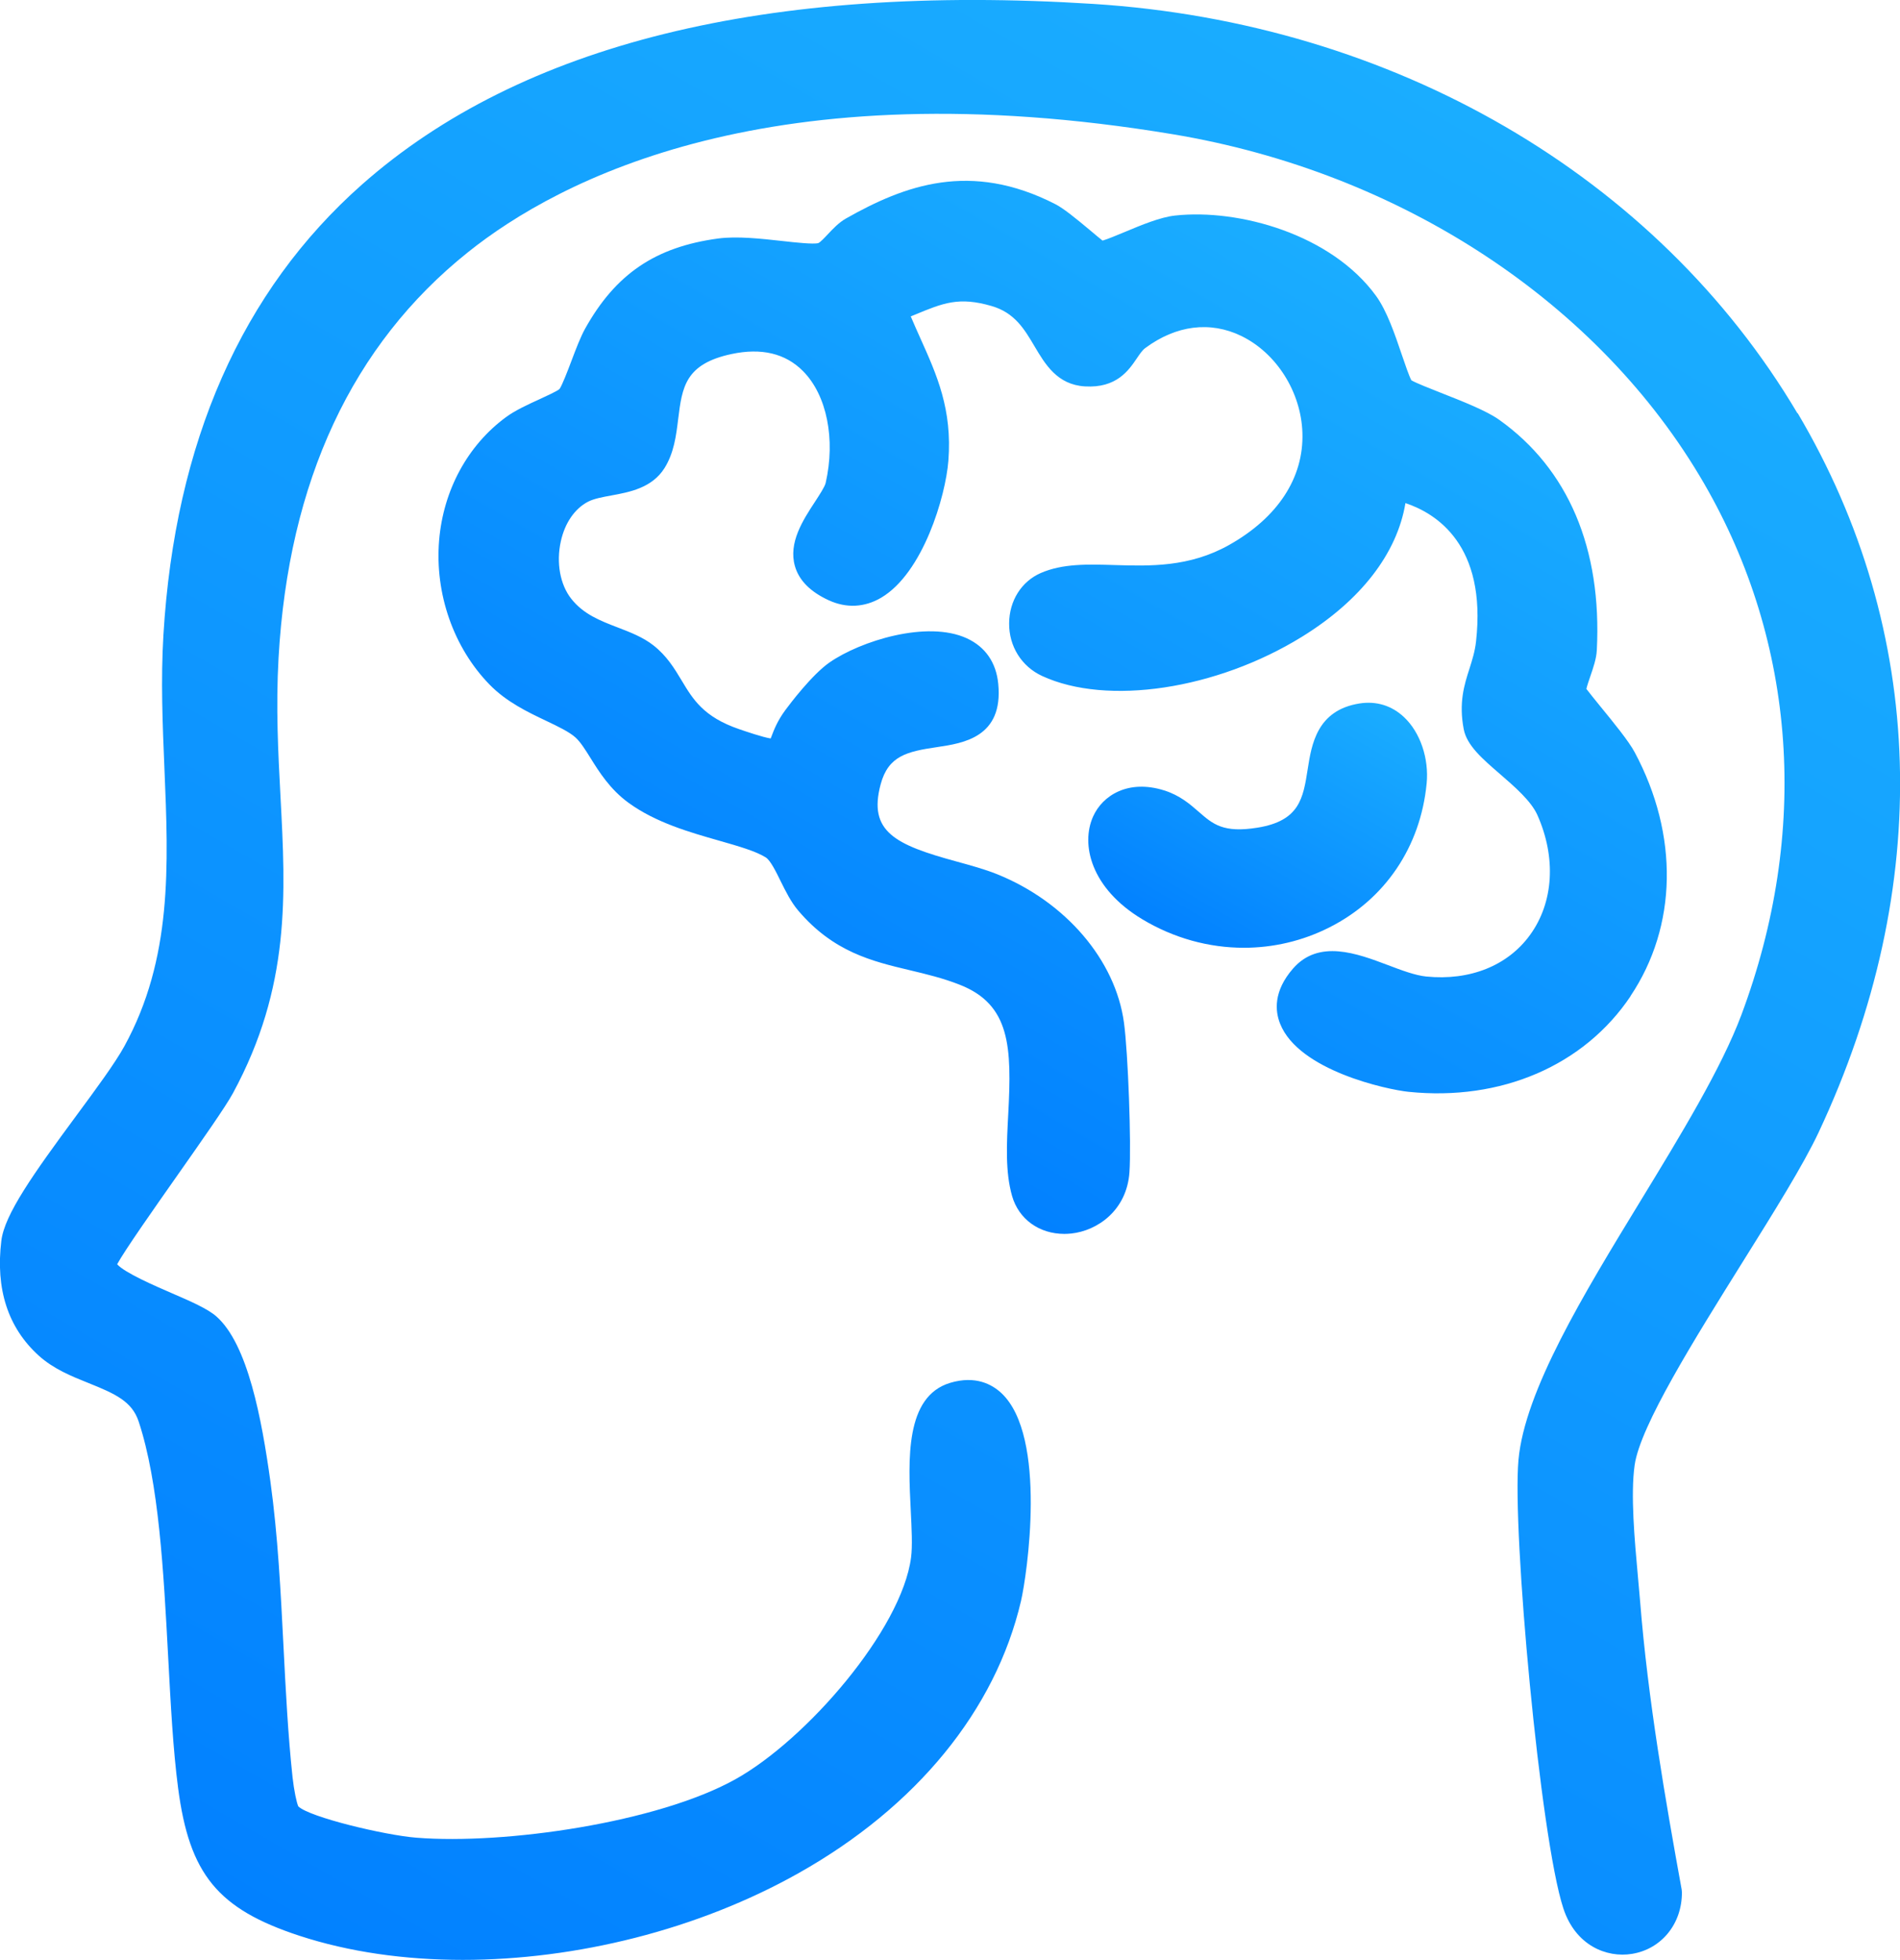
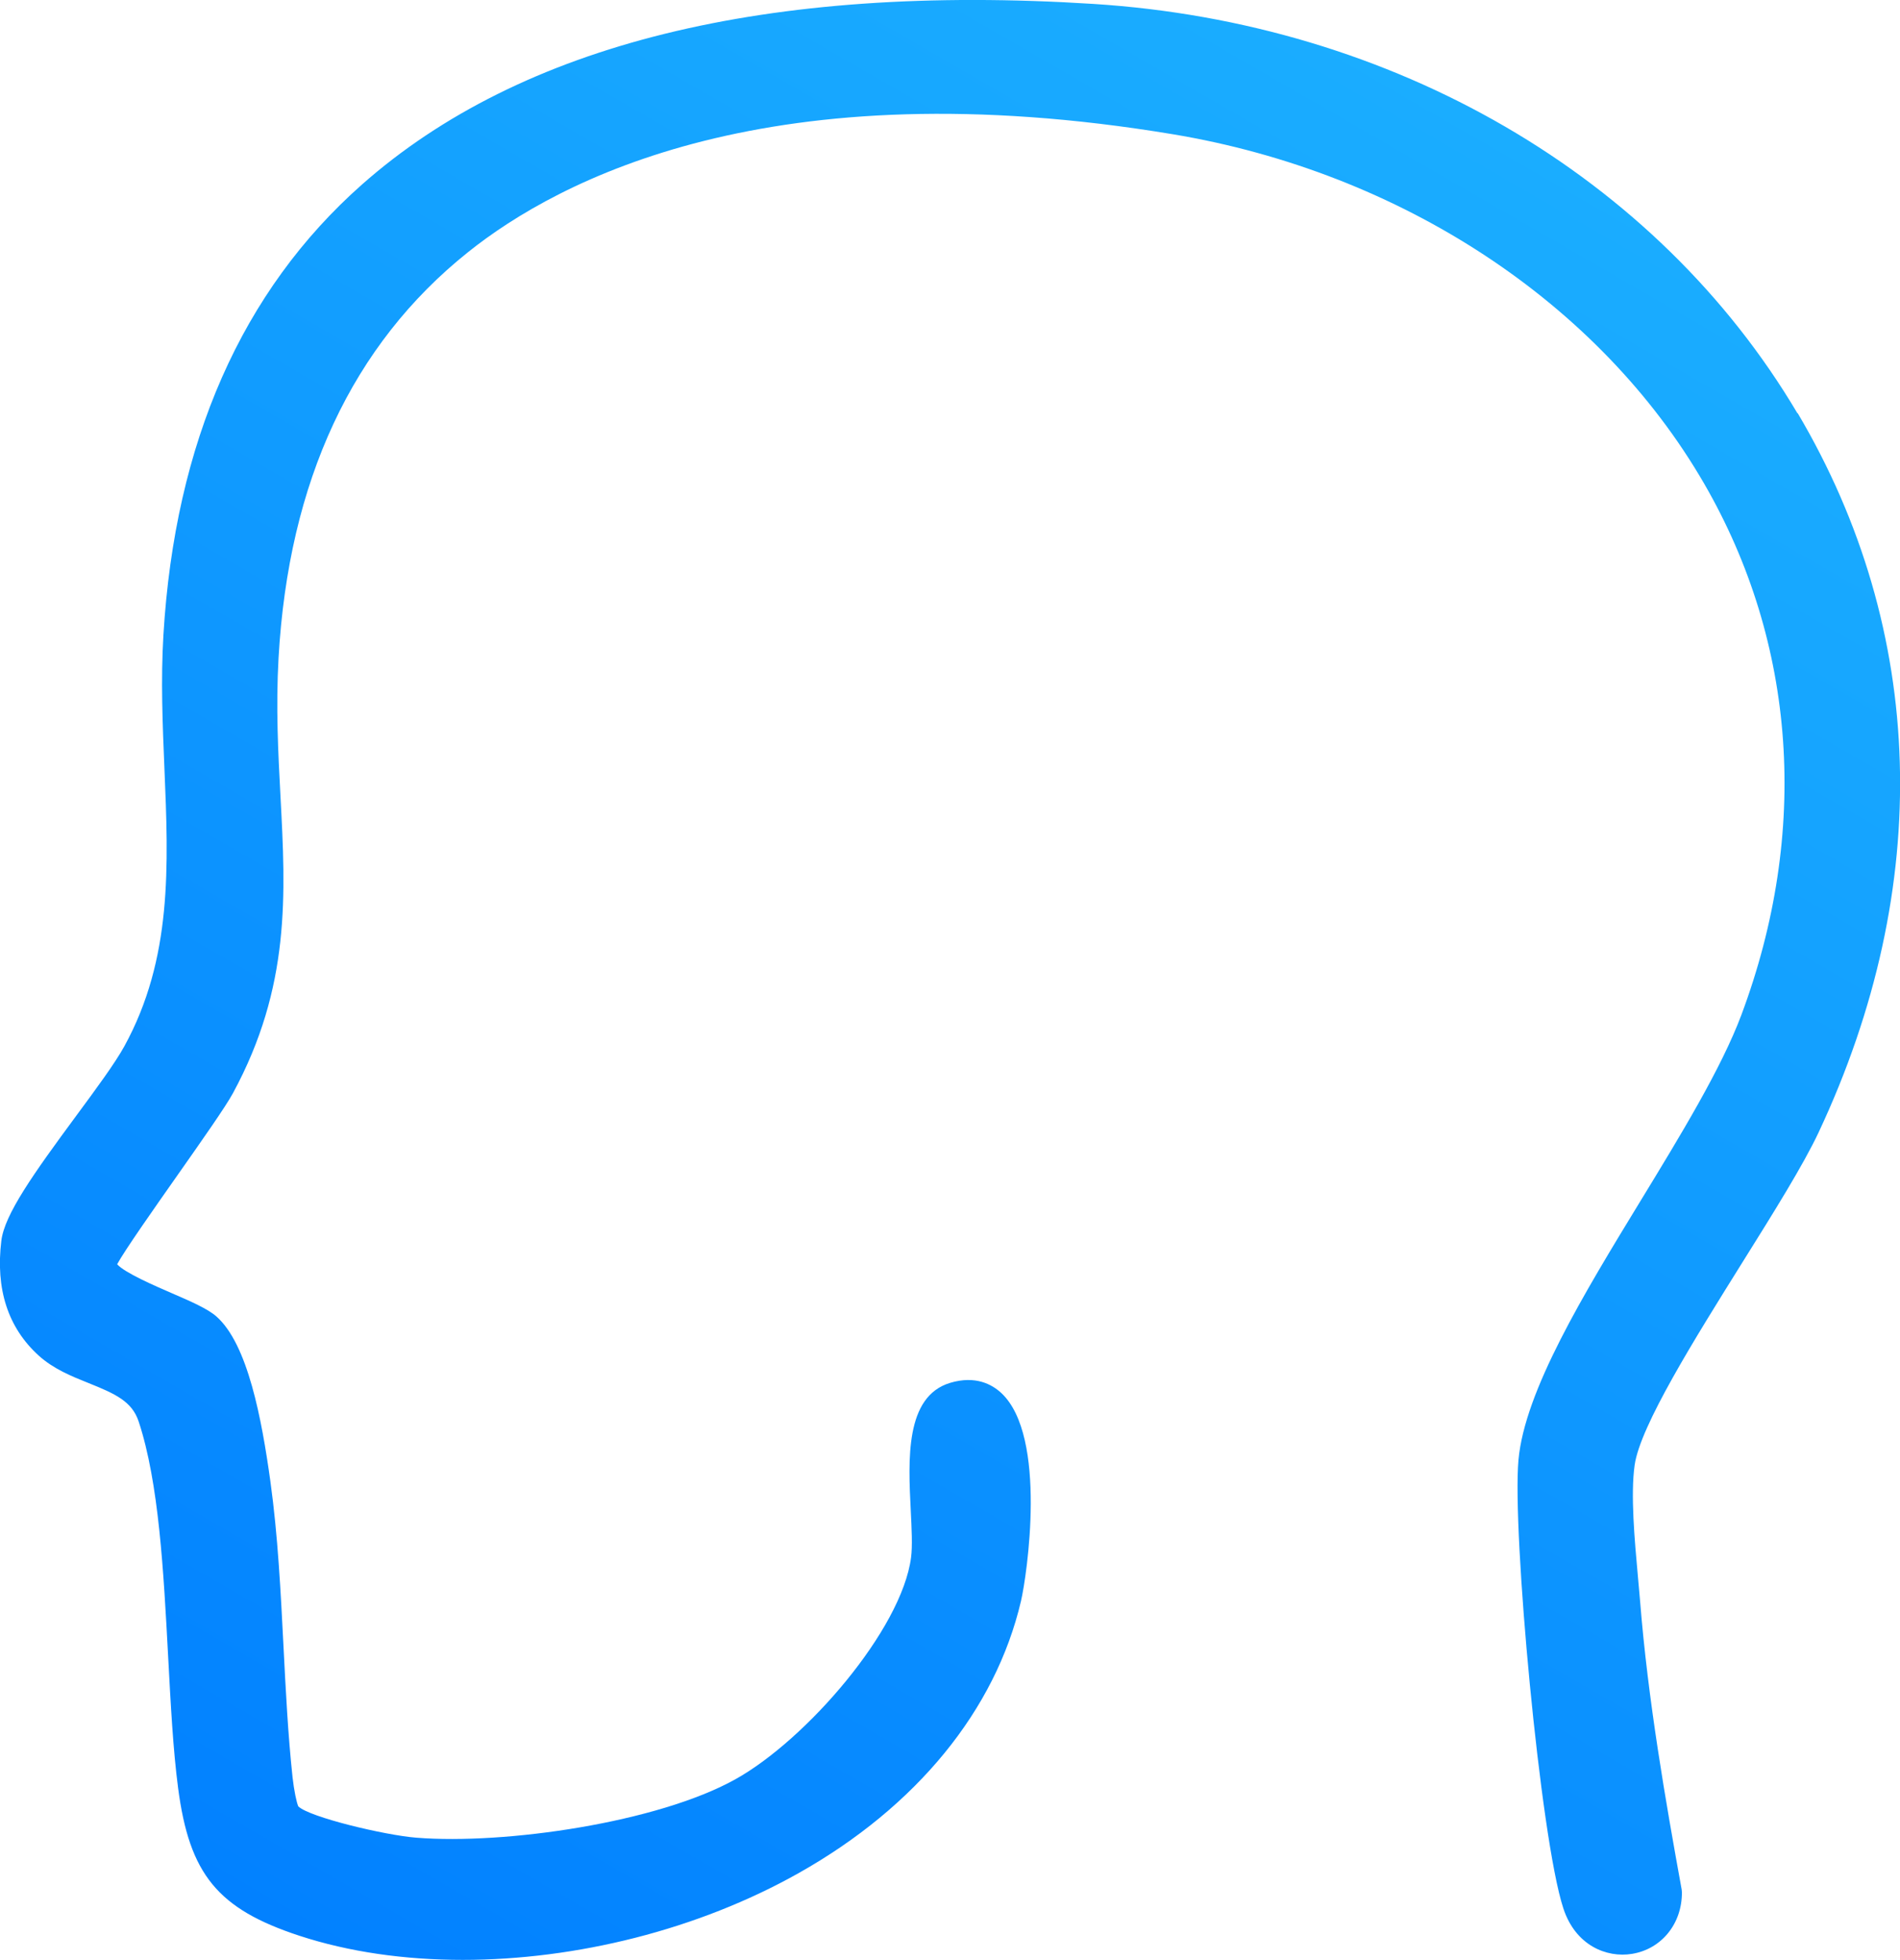
<svg xmlns="http://www.w3.org/2000/svg" xmlns:xlink="http://www.w3.org/1999/xlink" viewBox="0 0 252.99 260.98">
  <defs>
    <linearGradient id="a" x1="58.74" y1="269.68" x2="203.63" y2="18.72" gradientUnits="userSpaceOnUse">
      <stop offset="0" stop-color="#0281ff" />
      <stop offset="1" stop-color="#1aadff" />
    </linearGradient>
    <linearGradient id="b" x1="110.45" y1="147.45" x2="176.38" y2="33.26" xlink:href="#a" />
    <linearGradient id="c" x1="157.93" y1="125.78" x2="178.41" y2="90.32" xlink:href="#a" />
  </defs>
  <path d="M239.35 55.06C220.63 23.43 185.57 3.05 145.56.52c-43.45-2.75-76.2 5.35-97.35 24.04C32.2 38.72 23.3 58.9 21.76 84.54c-.36 5.99-.11 11.93.13 17.68.55 13.07 1.07 25.42-5.33 37.09-1.24 2.26-3.75 5.66-6.4 9.25C4.41 156.35.61 161.71.18 165.2c-.79 6.44.88 11.59 4.97 15.3 1.98 1.79 4.36 2.75 6.66 3.67 3.54 1.42 5.76 2.43 6.65 5.1 2.7 8.16 3.32 19.94 3.93 31.33.34 6.34.65 12.33 1.32 17.45 1.5 11.53 5.28 16.14 16.17 19.71 6.6 2.16 14.02 3.21 21.73 3.21 15.09 0 31.32-4.01 44.72-11.55 15.7-8.83 26.22-21.7 29.62-36.24.79-3.4 3.54-21.89-2.6-27.67-1.26-1.18-3.46-2.38-6.82-1.38-6.03 1.8-5.6 10.23-5.26 17 .12 2.43.24 4.73.04 6.26-1.25 9.59-13.91 24.25-23.39 29.53-10.33 5.76-30.67 8.72-42.47 7.78-4.21-.33-14.25-2.73-15.73-4.17-.22-.47-.57-2.1-.77-3.91-.61-5.72-.91-11.64-1.2-17.36-.37-7.25-.74-14.74-1.75-22.03-1.15-8.28-3-18.25-7.19-21.94-1.17-1.03-3.4-2-5.99-3.12-2.08-.9-6.25-2.7-7.22-3.83 1.01-1.86 5.03-7.58 8.03-11.85 3.3-4.7 6.43-9.15 7.39-10.93 7.68-14.18 7.02-26.46 6.33-39.47-.31-5.84-.63-11.88-.26-18.48 1.33-23.52 9.8-41.69 25.2-54.01 12.1-9.69 40.39-24.61 93.84-15.73 30.4 5.05 56.86 22.45 70.79 46.54 12.29 21.26 14.05 46.38 4.95 70.73-2.66 7.11-8.13 16.08-13.42 24.75-7.58 12.43-15.42 25.28-16.26 34.5-.86 9.45 2.9 50.36 5.97 59.71 1.62 4.96 5.76 6.62 9.14 6.07 3.94-.64 6.68-4.02 6.65-8.21l-.03-.35c-2.13-11.72-4.5-25.32-5.54-38.44-.08-1.01-.18-2.11-.29-3.27-.44-4.86-.99-10.9-.43-14.83.75-5.23 8-16.81 14.38-27.03 4.16-6.65 8.08-12.93 10.11-17.25 15.38-32.75 14.38-66.77-2.79-95.79Z" style="fill:url(#a)" />
-   <path d="M217.1 132.64c6.25-9.32 6.46-21.45.57-32.46-.79-1.49-2.83-3.98-4.62-6.17-.65-.8-1.42-1.75-1.82-2.28.1-.44.34-1.13.51-1.63.4-1.17.82-2.37.88-3.52.7-13.53-3.8-24.14-13.01-30.69-1.68-1.2-4.9-2.46-7.74-3.58-1.42-.56-3.33-1.31-3.94-1.67-.3-.54-.85-2.16-1.26-3.36-.94-2.77-2-5.9-3.46-7.9-5.95-8.17-18.21-11.6-26.73-10.68-1.98.21-4.52 1.27-6.76 2.21-.96.4-2.21.92-2.91 1.13-.41-.32-1-.82-1.51-1.25-2.02-1.69-3.66-3.03-4.77-3.6-11.31-5.8-20.09-2.51-27.88 1.9-.97.55-1.73 1.37-2.41 2.09-.38.41-1.02 1.09-1.28 1.19-.63.18-3.04-.08-4.8-.28-2.82-.31-6.02-.67-8.55-.33-8.35 1.13-13.64 4.72-17.71 12.02-.59 1.07-1.18 2.6-1.79 4.22-.51 1.35-1.29 3.39-1.62 3.81-.32.28-1.7.91-2.61 1.33-1.53.7-3.27 1.49-4.5 2.4-5.11 3.75-8.35 9.73-8.91 16.41-.59 7.1 1.92 14.28 6.71 19.2 2.25 2.31 5.07 3.66 7.56 4.84 1.57.75 3.06 1.46 3.89 2.21.67.61 1.29 1.6 2 2.74 1.16 1.86 2.6 4.17 5.08 5.97 3.61 2.62 8.09 3.9 12.05 5.03 2.51.72 4.89 1.39 6.22 2.24.6.38 1.36 1.91 1.96 3.14.68 1.37 1.38 2.79 2.34 3.92 4.69 5.53 9.86 6.76 14.87 7.95 2.17.52 4.41 1.05 6.66 1.94 6.73 2.65 6.92 8.28 6.44 17.23-.21 3.94-.41 7.66.51 10.89.89 3.1 3.62 5.05 6.96 5.05.3 0 .61-.02.92-.05 3.48-.37 7.39-3.07 7.75-8.15.26-3.78-.18-15.89-.73-19.93-1.13-8.33-7.76-16.08-16.88-19.76-1.66-.67-3.58-1.19-5.43-1.7-8.13-2.22-11.78-3.96-10.09-10.27 1.02-3.81 3.52-4.37 7.52-4.96 3.51-.52 8.83-1.32 8.14-8.42-.27-2.83-1.71-4.92-4.17-6.06-5.3-2.45-14.18.35-18.3 3.21-2.35 1.64-5.3 5.56-5.87 6.33-1.06 1.43-1.53 2.66-1.84 3.48-.04.1-.08.21-.12.31-1.02-.15-3.36-.95-4.2-1.24-4.74-1.62-6.15-3.97-7.65-6.47-.97-1.61-1.97-3.28-3.77-4.69-1.39-1.09-3.08-1.74-4.72-2.37-2.37-.91-4.6-1.77-6.23-3.85-1.47-1.87-2-4.78-1.38-7.6.53-2.46 1.86-4.39 3.64-5.31.78-.4 1.91-.61 3.11-.83 2.41-.44 5.4-1 7.06-3.64 1.26-2.01 1.55-4.3 1.82-6.52.53-4.26.92-7.35 7.11-8.67 3.98-.85 7.19-.08 9.53 2.29 3.16 3.2 4.33 9.05 3 14.88-.12.51-.81 1.56-1.42 2.5-1.59 2.43-3.57 5.45-2.67 8.58.54 1.89 2.05 3.41 4.48 4.53 2.36 1.09 4.77.97 6.98-.32 5.59-3.28 8.6-13.5 8.97-18.25.53-6.82-1.53-11.41-3.71-16.26-.43-.96-.87-1.94-1.3-2.96.18-.07.36-.15.54-.22 3.78-1.57 5.87-2.43 10.23-1.16 3.06.89 4.35 3.06 5.71 5.36 1.42 2.4 3.03 5.12 6.7 5.34 4.22.26 5.84-2.14 6.92-3.73.4-.59.74-1.09 1.12-1.37 4.11-3.05 8.65-3.62 12.78-1.62 4.7 2.28 7.98 7.47 8.15 12.91.19 5.98-3.28 11.28-9.75 14.92-5.3 2.99-10.59 2.82-15.25 2.68-3.57-.11-6.94-.21-9.86 1.07-2.56 1.13-4.17 3.69-4.19 6.68-.03 3.07 1.66 5.76 4.39 7.02 8.66 4 23.21 1.81 34.6-5.22 7.85-4.85 12.66-11.09 13.78-17.8 4.11 1.37 10.83 5.58 9.4 18.42-.15 1.35-.51 2.46-.88 3.64-.68 2.11-1.44 4.5-.76 8.05.42 2.16 2.46 3.92 4.82 5.96 1.94 1.68 4.14 3.58 4.98 5.45 2.53 5.66 2.18 11.63-.96 15.97-2.97 4.11-8.02 6.13-13.83 5.55-1.46-.15-3.23-.81-5.1-1.52-4.1-1.55-9.21-3.48-12.64.46-2.63 3.02-2.39 5.66-1.72 7.34 2.47 6.26 14.29 8.78 17.09 9.07 12.32 1.27 23.38-3.49 29.58-12.74Z" style="fill:url(#b)" />
-   <path d="M189.96 104.35c.33-3.35-.85-6.83-3.01-8.86-1.64-1.54-3.68-2.17-5.93-1.82-5.67.9-6.38 5.45-6.9 8.77-.6 3.84-1.07 6.87-6.69 7.77-4.55.73-5.92-.46-7.81-2.11-1.18-1.03-2.52-2.2-4.63-2.86-4.77-1.49-8.18.67-9.44 3.48-1.66 3.7-.32 9.55 6.54 13.68 4.21 2.53 8.88 3.8 13.53 3.8 3.89 0 7.77-.89 11.35-2.69 7.44-3.74 12.17-10.73 12.99-19.17Z" style="fill:url(#c)" />
</svg>